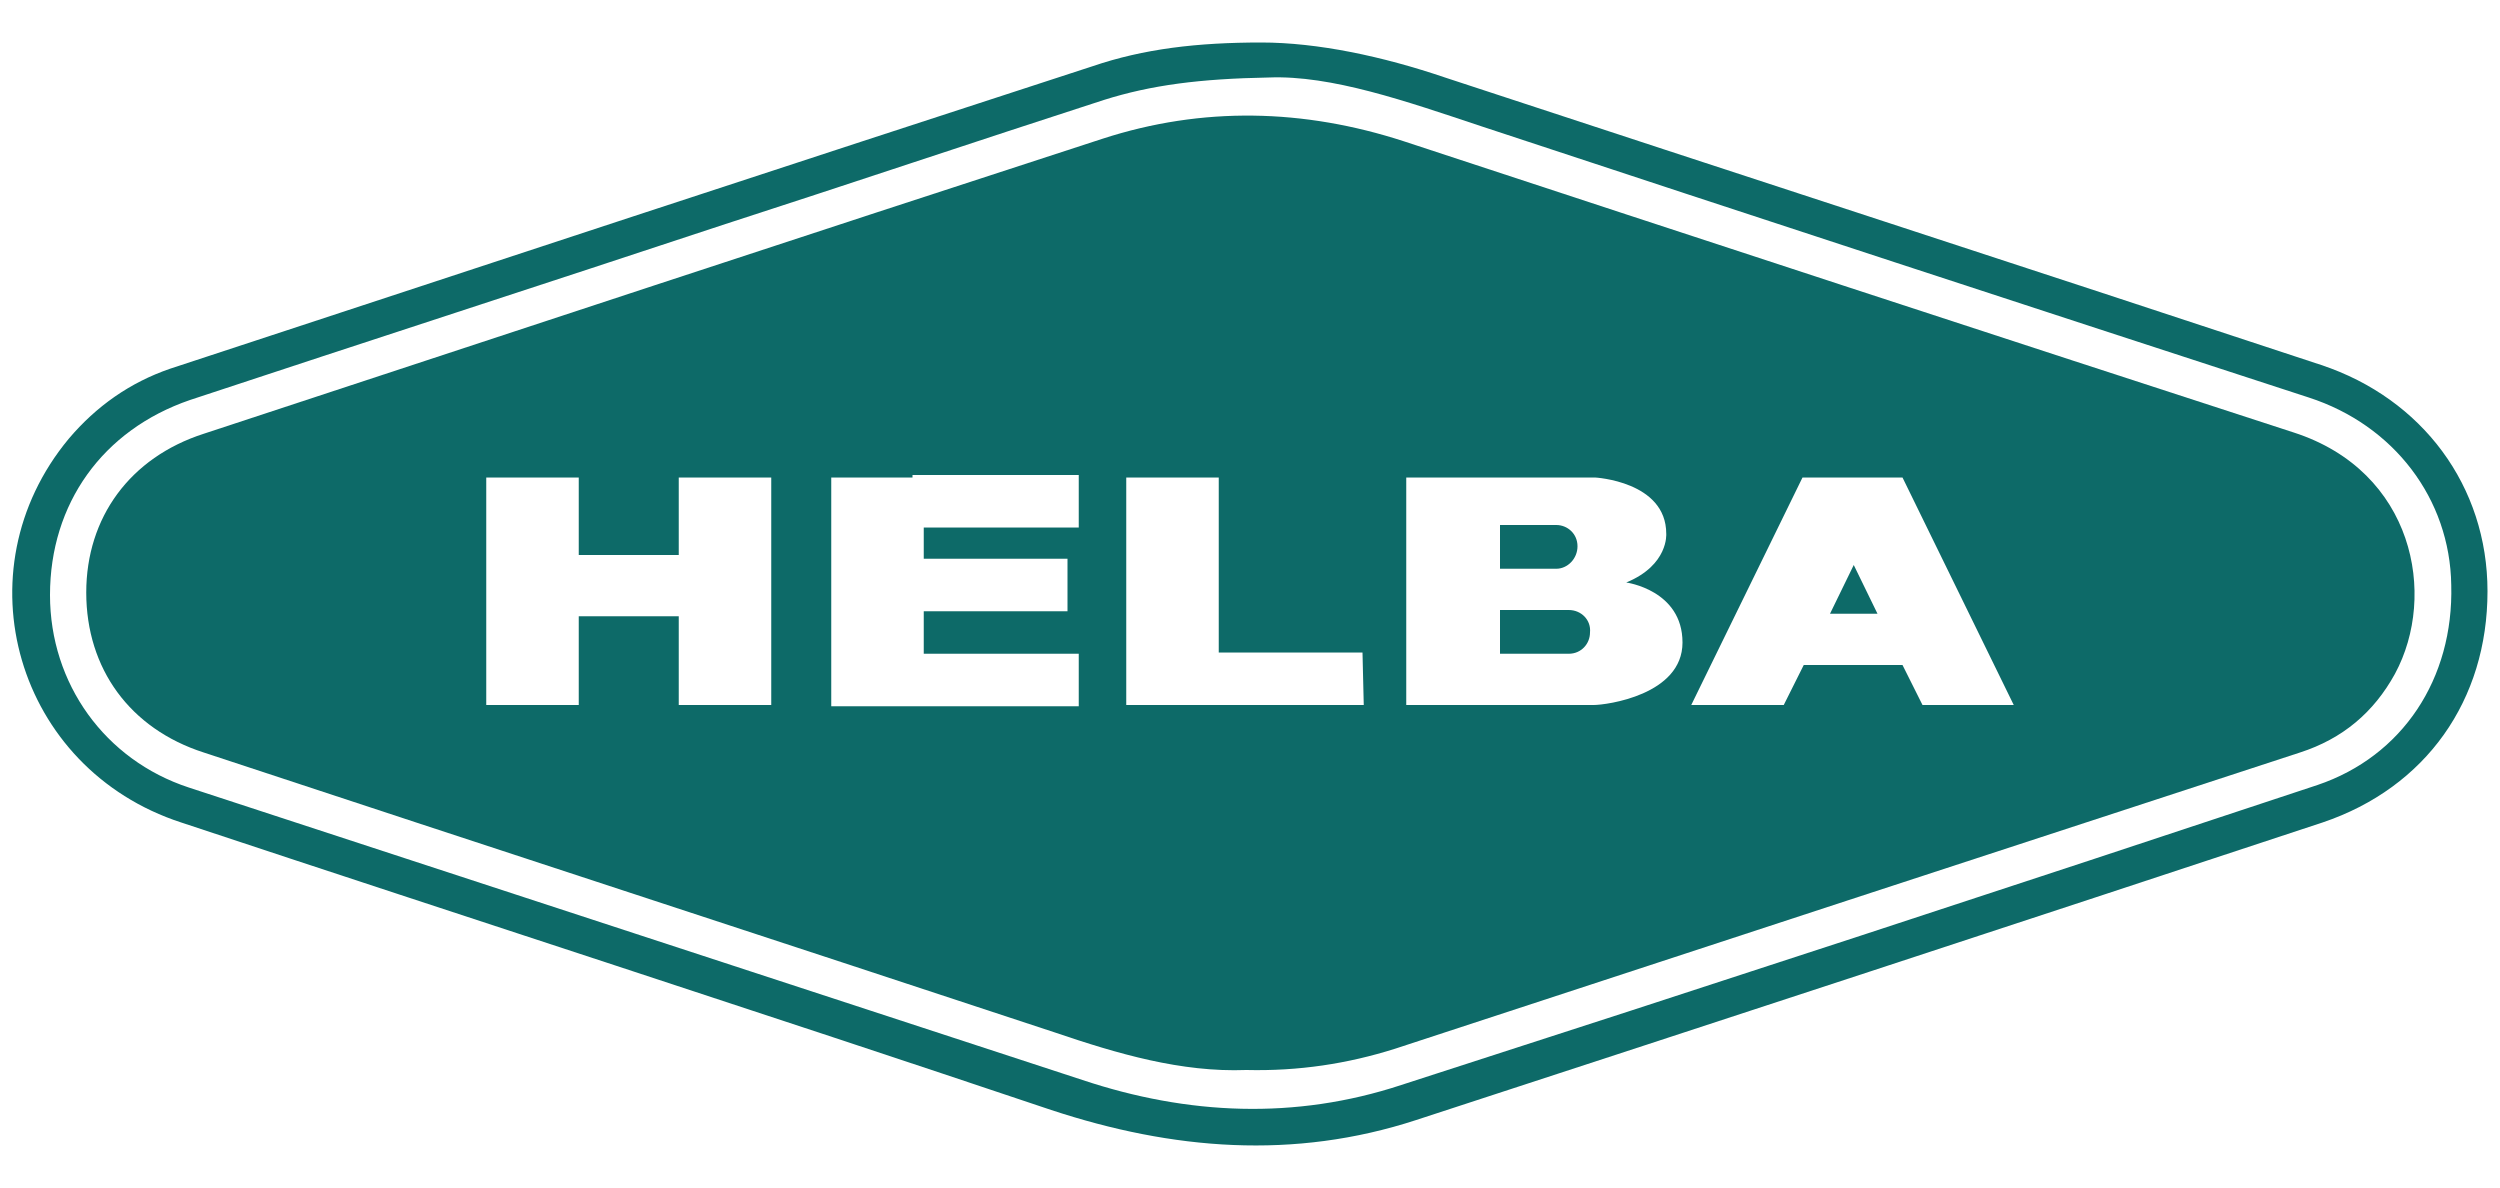
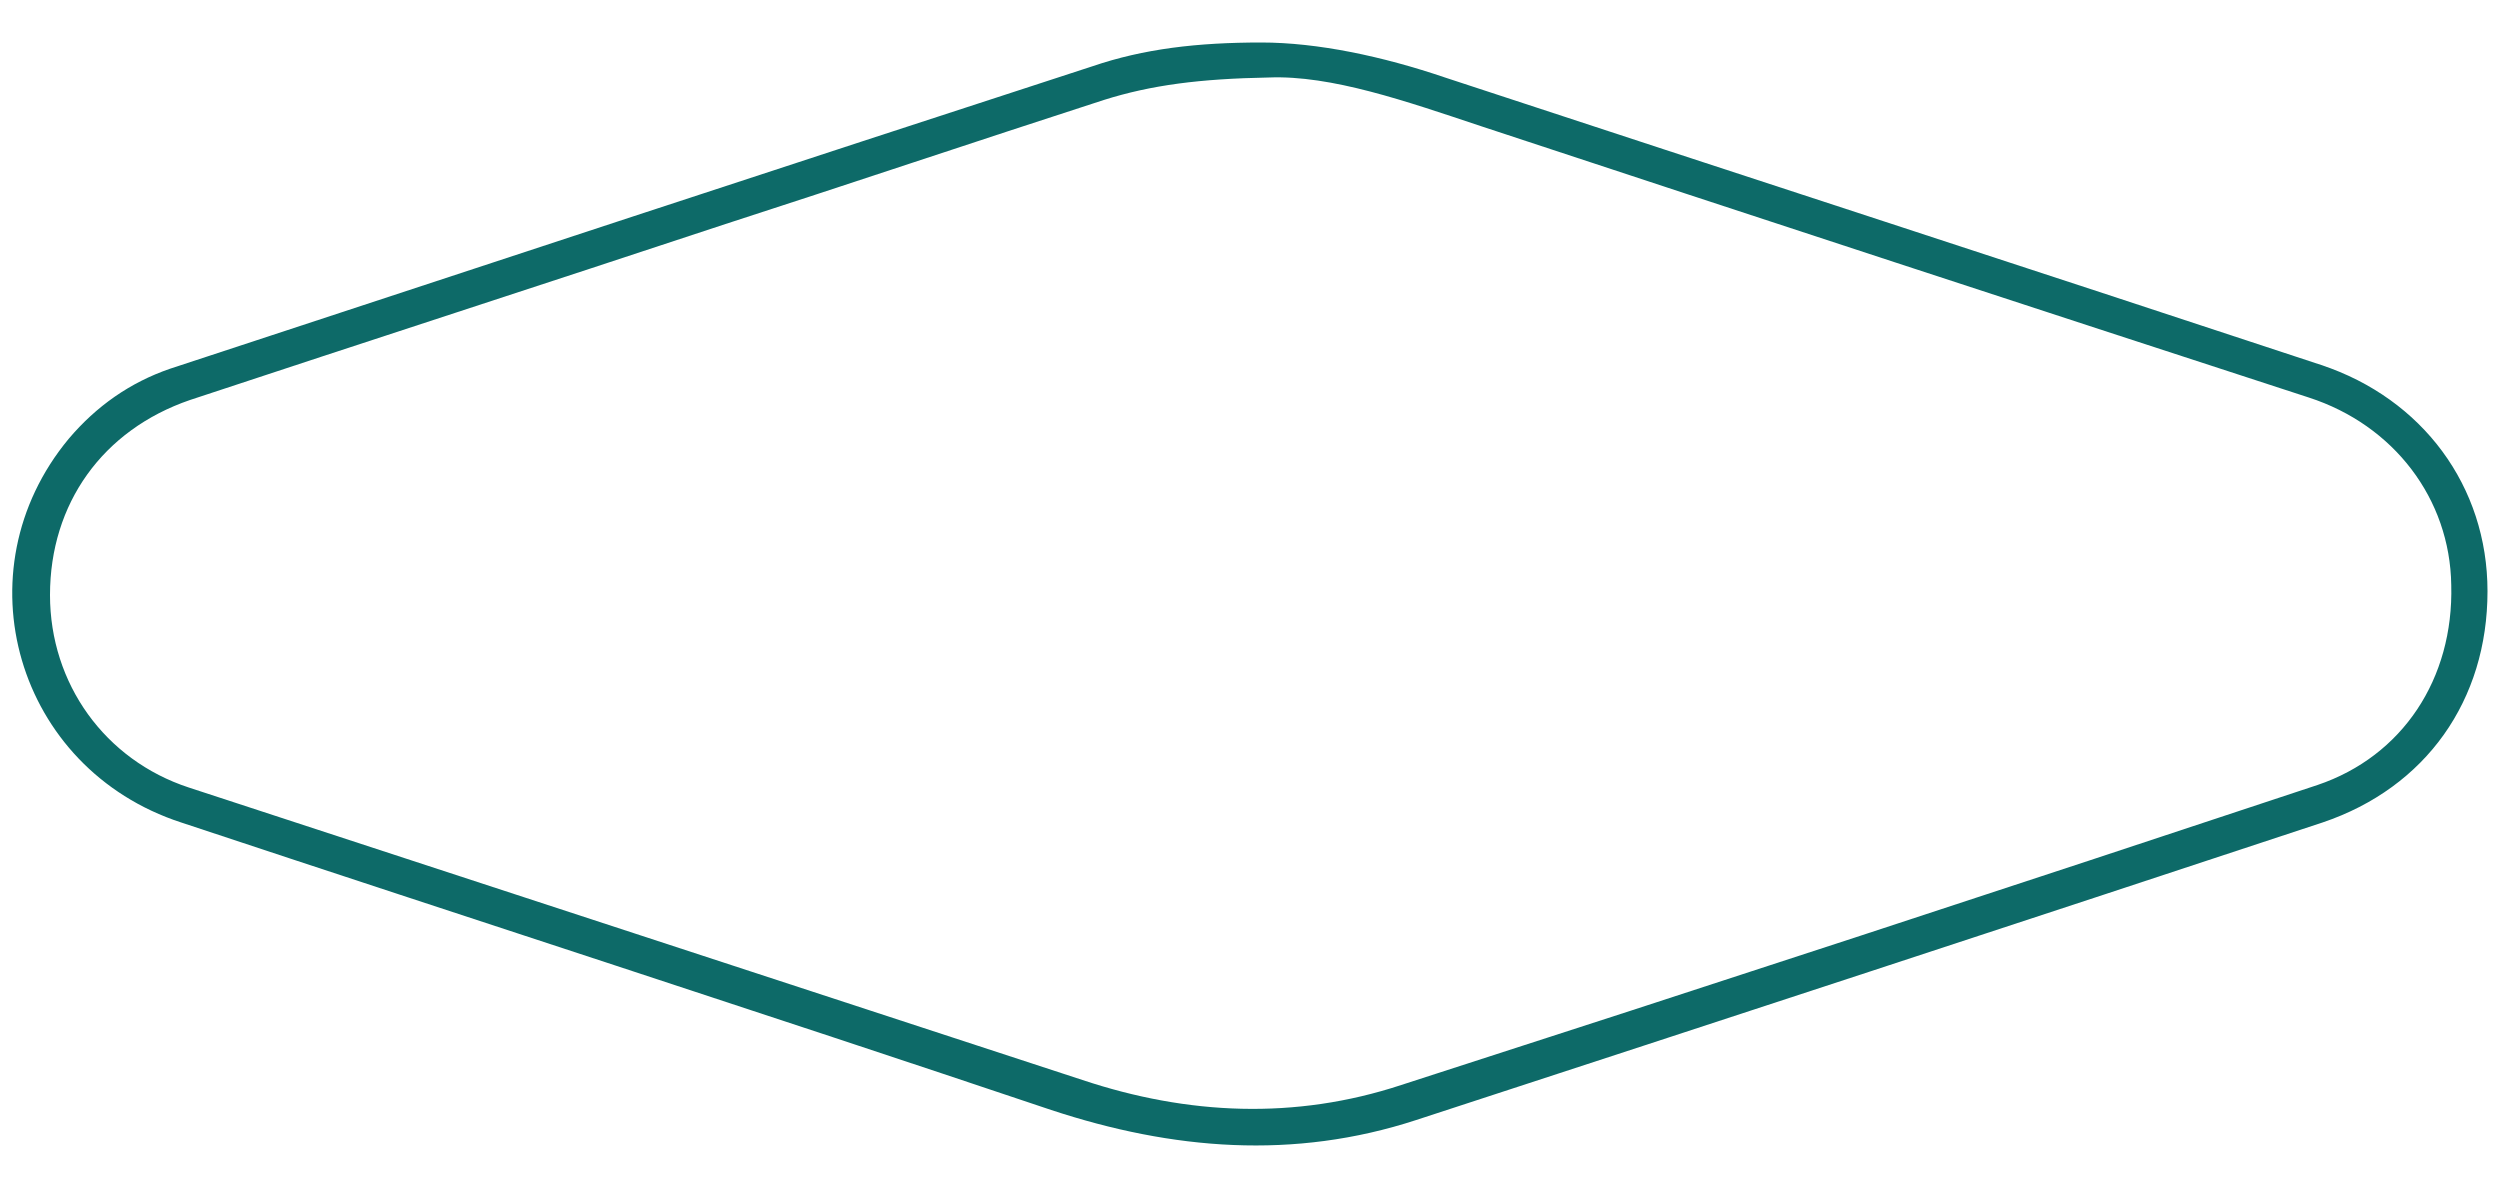
<svg xmlns="http://www.w3.org/2000/svg" version="1.1" id="svg2" x="0px" y="0px" viewBox="0 0 200 95" style="enable-background:new 0 0 200 95;" xml:space="preserve">
  <style type="text/css">
	.st0{fill:#0D6A68;}
</style>
  <g>
    <path class="st0" d="M185.7,29.2c-23.3-7.7-46.7-15.3-70.1-23c-5-1.7-10.2-2.8-14.7-2.8c-5.1,0-9.4,0.5-13.5,1.9   c-24.6,8-49.2,16.1-73.8,24.2c-3.2,1.1-5.9,3-8.1,5.6c-8.8,10.6-4.2,26.4,9,30.7c23.2,7.7,46.4,15.2,69.6,23   c9.7,3.2,19.4,4,29.2,0.8c24.2-7.9,48.3-15.8,72.5-23.8C194.1,63,199,56,199,47.3C199,38.9,193.8,31.9,185.7,29.2z M185.4,62.8   c-24.4,8.1-48.8,16.1-73.3,24c-8.5,2.8-17.1,2.4-25.5-0.4C62.8,78.6,38.9,70.8,15.1,63C8.4,60.8,4,54.7,4,47.6   C4,40.3,8.2,34.4,15.2,32c14.2-4.7,28.4-9.3,42.6-14C68,14.7,78.1,11.3,88.3,8c3.8-1.2,7.7-1.7,13.2-1.8c5-0.2,11,1.9,17,3.9   c22.1,7.3,44.1,14.5,66.2,21.7c6.8,2.2,11.3,8.1,11.4,15C196.3,54.3,192.2,60.5,185.4,62.8z" />
-     <polygon class="st0" points="146.4,49.1 150.2,49.1 148.3,45.2  " />
-     <path class="st0" d="M125.5,48.8H120v3.5h5.5c1,0,1.7-0.8,1.7-1.7C127.3,49.6,126.5,48.8,125.5,48.8z" />
-     <path class="st0" d="M126.2,43.7L126.2,43.7c0-1-0.8-1.7-1.7-1.7H120v3.5h4.5C125.4,45.5,126.2,44.7,126.2,43.7z" />
-     <path class="st0" d="M183.5,34.6c-23.7-7.7-47.5-15.5-71.2-23.3c-8-2.6-16.1-2.8-24.1-0.2c-24,7.8-47.9,15.7-71.9,23.6   c-5.9,1.9-9.4,6.7-9.4,12.7c0,6.1,3.5,10.9,9.4,12.8C39,67.7,61.7,75.1,84.4,82.6c5,1.7,10.1,3.2,15.3,3c4.2,0.1,8.1-0.5,11.9-1.7   c24.1-7.9,48.2-15.8,72.4-23.7c3.4-1.1,5.9-3.2,7.6-6.3C195,47.6,193.1,37.7,183.5,34.6z M61.7,56.4h-7.4v-7.1h-8v7.1h-7.4V38.2   h7.4v6.2h8v-6.2h7.4V56.4z M86.3,42.2H73.9v2.5h11.5v4.2H73.9v3.4h12.4v4.2H73.9H73h-6.5V38.2H73V38h13.3V42.2z M109.1,56.4H97.6   h-1.9h-5.6V38.2h7.4v14H109L109.1,56.4L109.1,56.4z M127.5,56.4c-1,0-15,0-15,0V38.2h15.1c0,0,5.7,0.3,5.7,4.5c0,0,0.2,2.5-3.2,3.9   c0,0,4.5,0.6,4.5,4.8S128.5,56.4,127.5,56.4z M153.8,56.4l-1.6-3.2h-7.9l-1.6,3.2h-7.4l8.9-18.2h0.6h6.8h0.6l8.9,18.2H153.8z" />
  </g>
</svg>